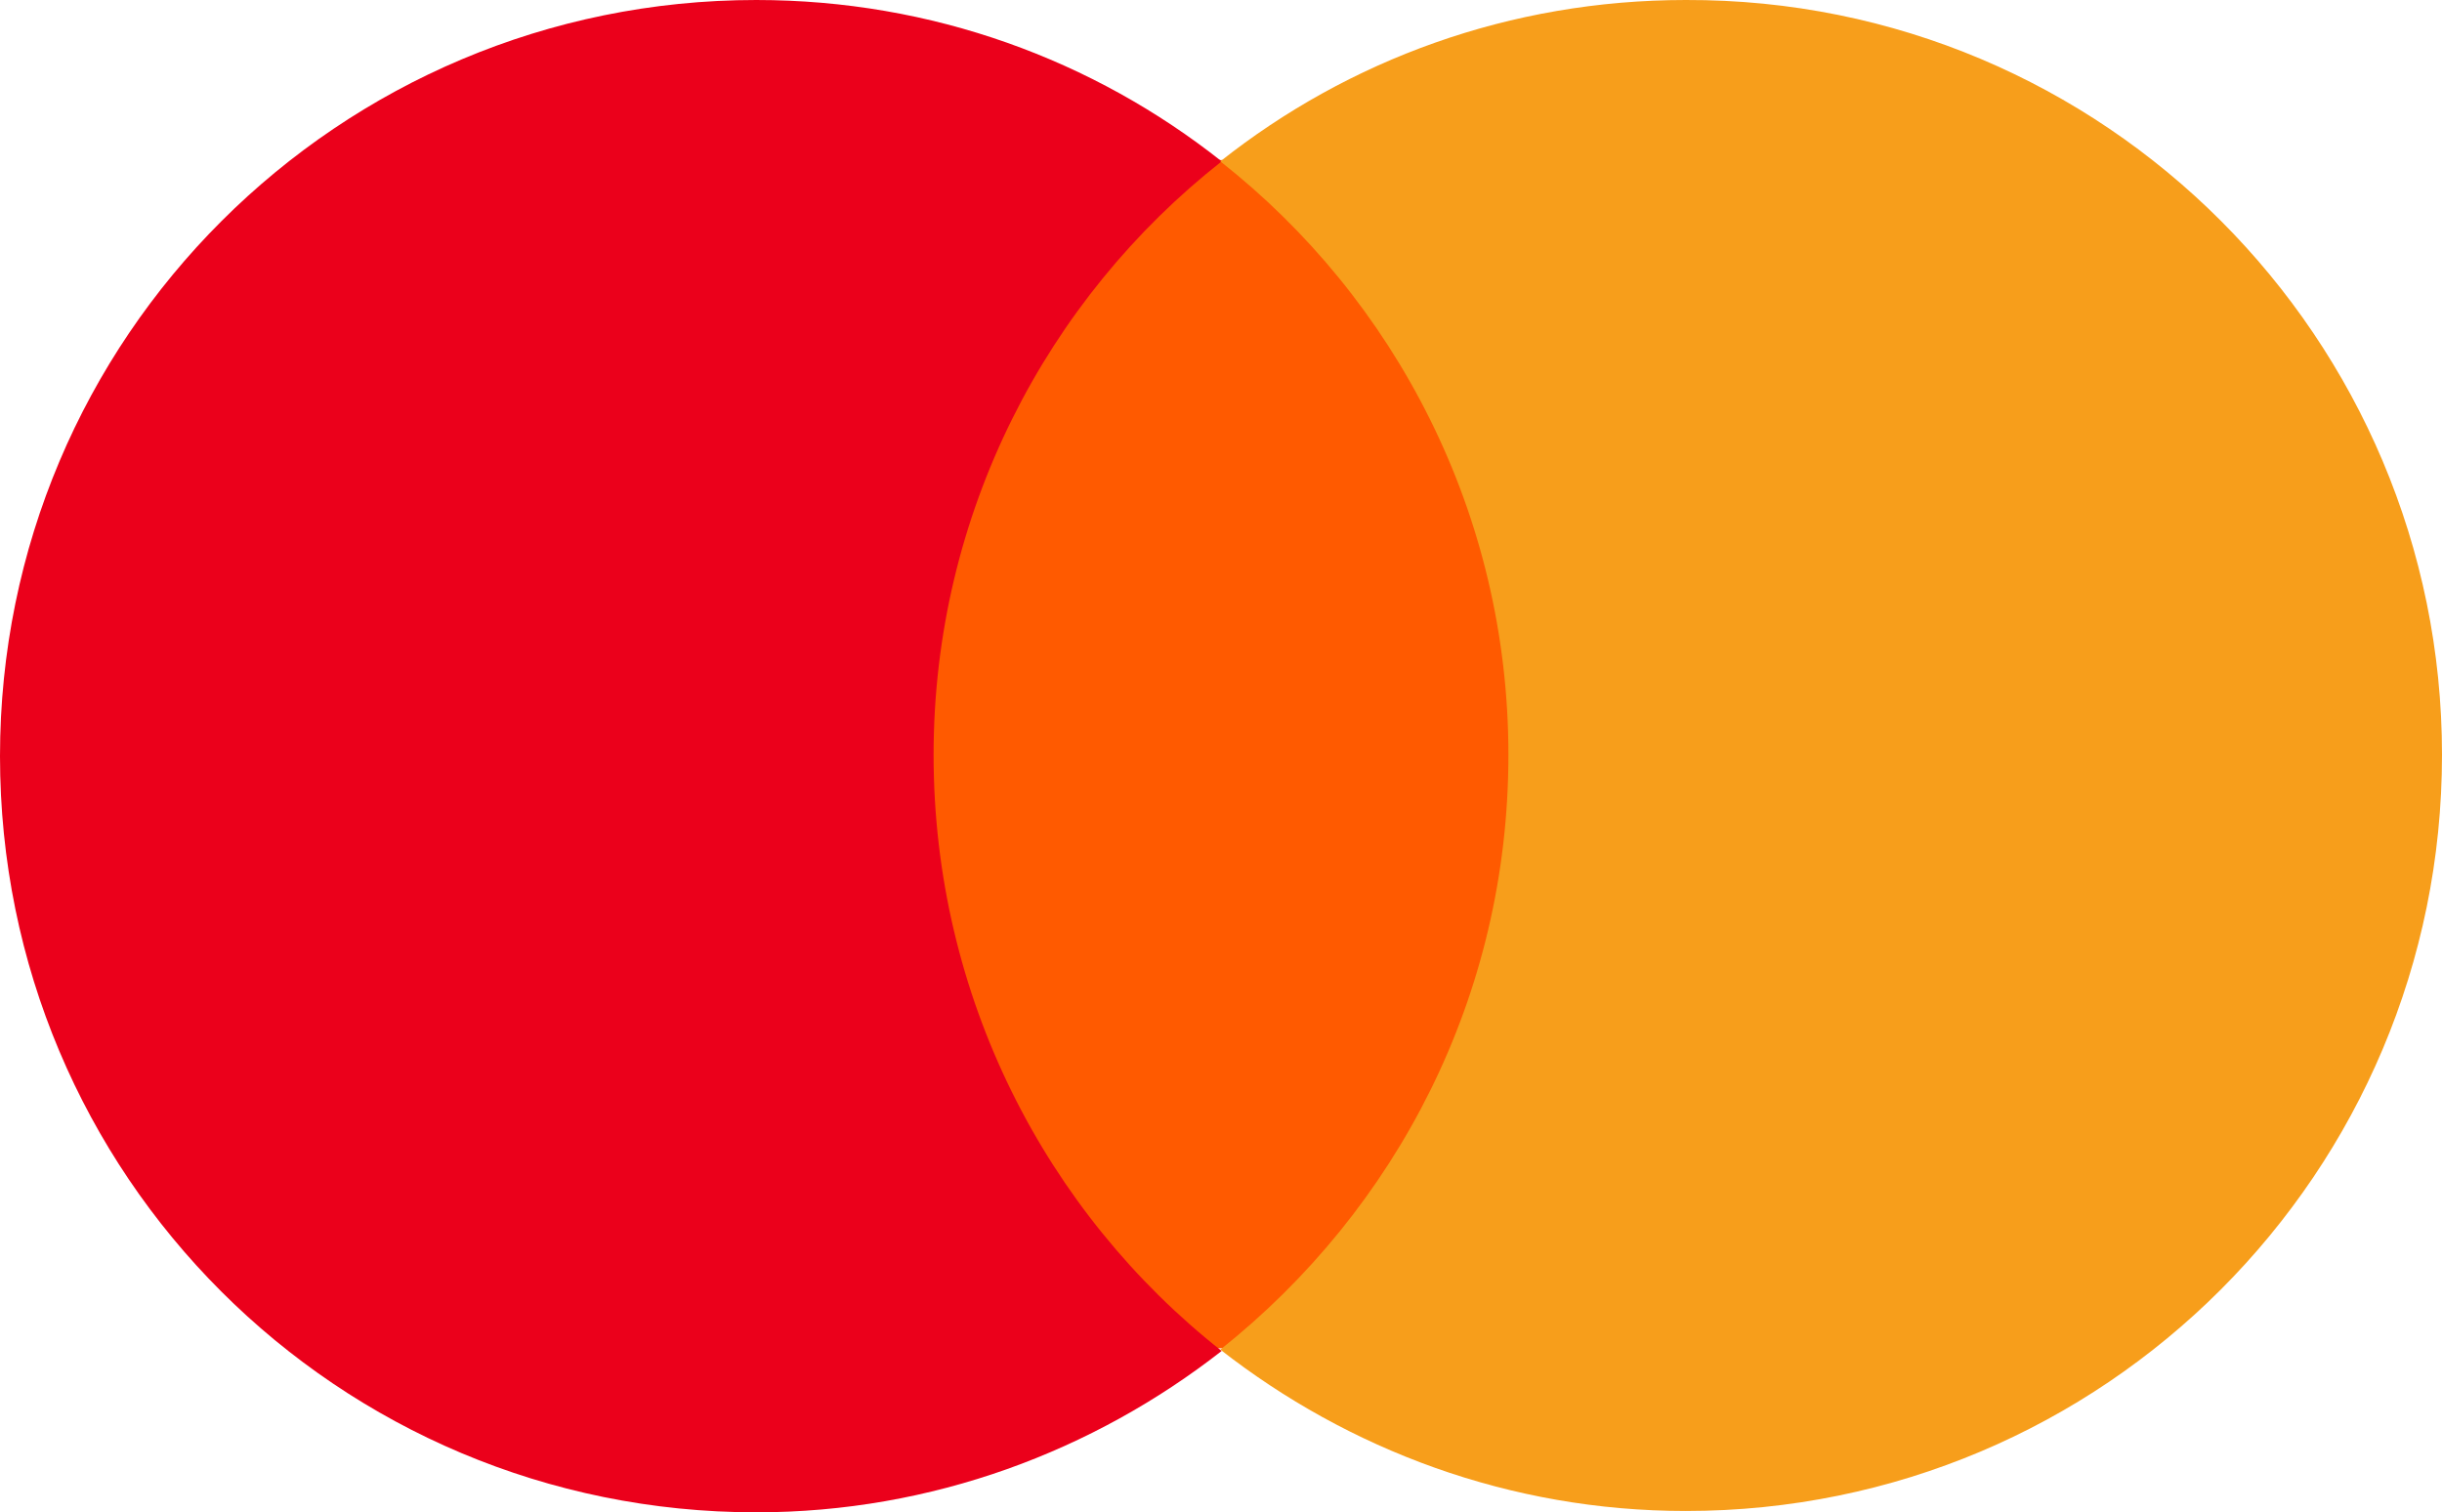
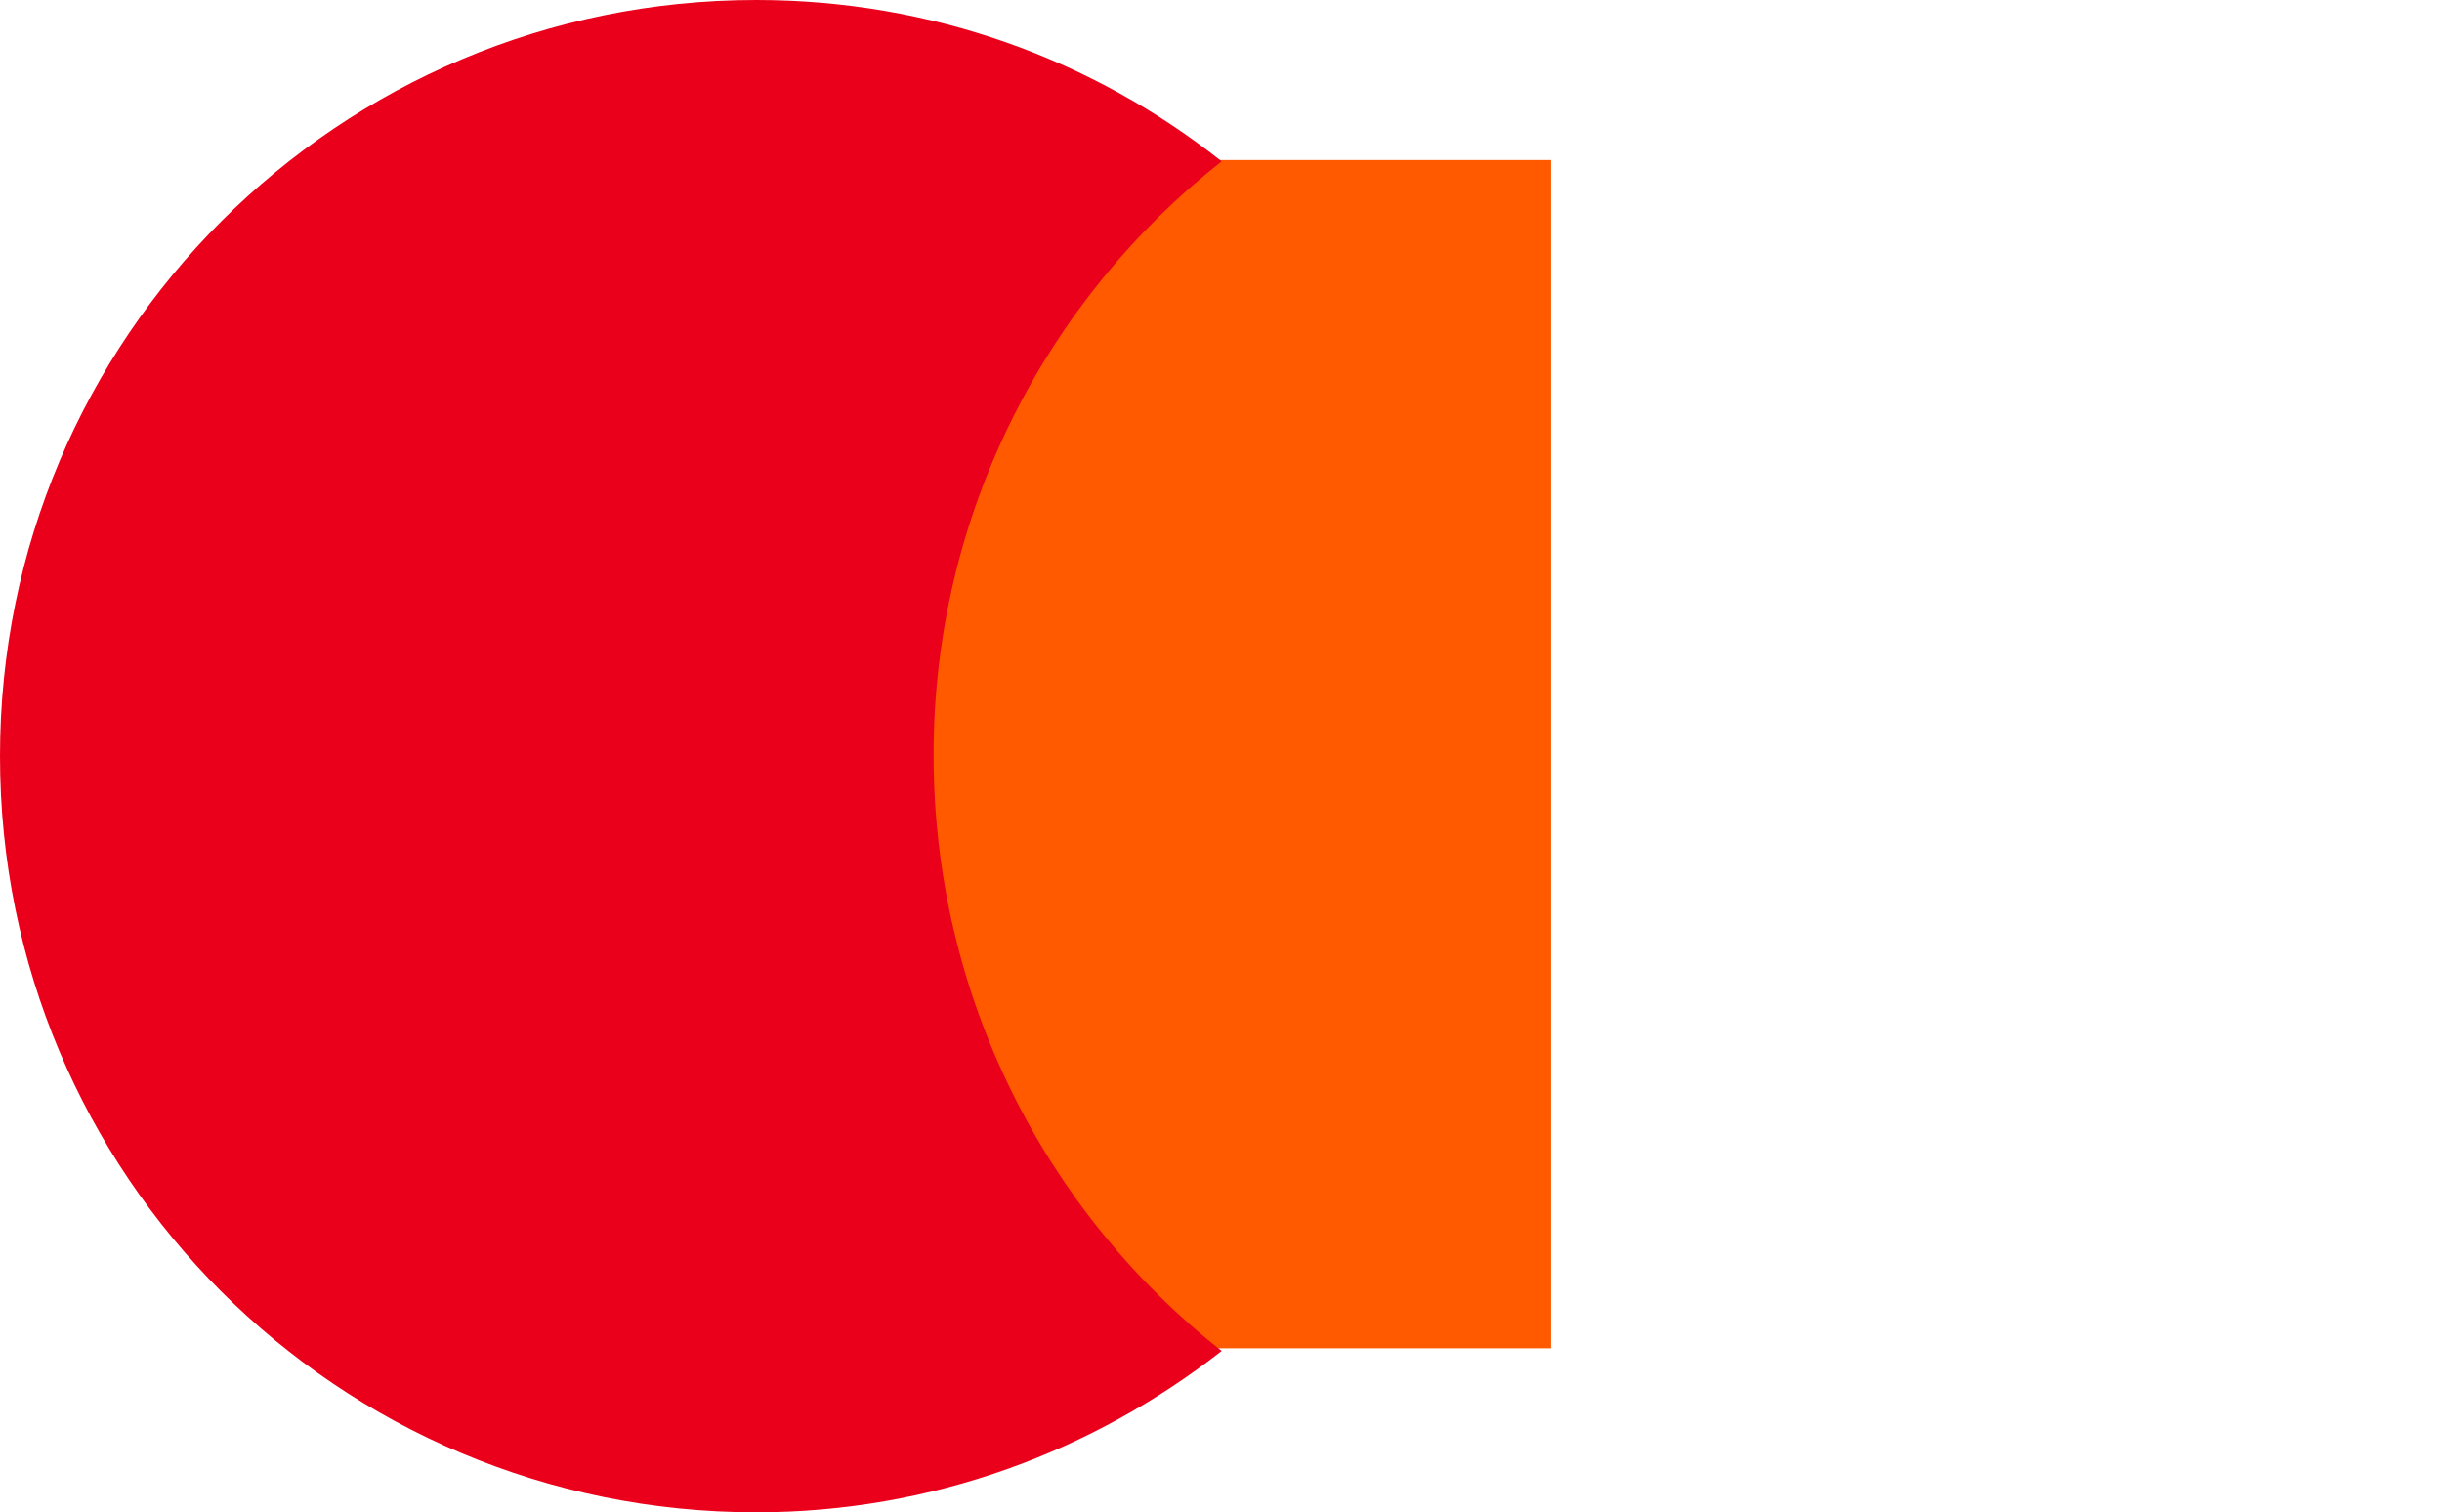
<svg xmlns="http://www.w3.org/2000/svg" xmlns:ns1="http://www.inkscape.org/namespaces/inkscape" xmlns:ns2="http://sodipodi.sourceforge.net/DTD/sodipodi-0.dtd" version="1.1" id="svg3409" ns1:version="0.91 r13725" ns2:docname="MasterCard 2016.svg" x="0px" y="0px" viewBox="0 0 183.1 113.4" style="enable-background:new 0 0 183.1 113.4;" xml:space="preserve">
  <style type="text/css">
	.st0{fill:#FF5A00;}
	.st1{fill:#EB001B;}
	.st2{fill:#F79E1B;}
</style>
  <g>
    <rect id="rect19" x="66.7" y="12" class="st0" width="49.6" height="89.1" />
    <path id="XMLID_330_" ns1:connector-curvature="0" class="st1" d="M70,56.6c0-18.1,8.5-34.2,21.6-44.5C82,4.5,69.9,0,56.7,0   C25.4,0,0,25.3,0,56.7s25.3,56.7,56.7,56.7c13.2,0,25.3-4.6,34.9-12.1C78.4,90.9,70,74.7,70,56.6z" />
-     <path id="path22" ns1:connector-curvature="0" class="st2" d="M183.1,56.6c0,31.3-25.3,56.7-56.7,56.7   c-13.2,0-25.3-4.6-34.9-12.1c13.2-10.5,21.6-26.5,21.6-44.6s-8.5-34.2-21.6-44.5C101.1,4.5,113.2,0,126.4,0   C157.8-0.1,183.1,25.4,183.1,56.6z" />
  </g>
</svg>